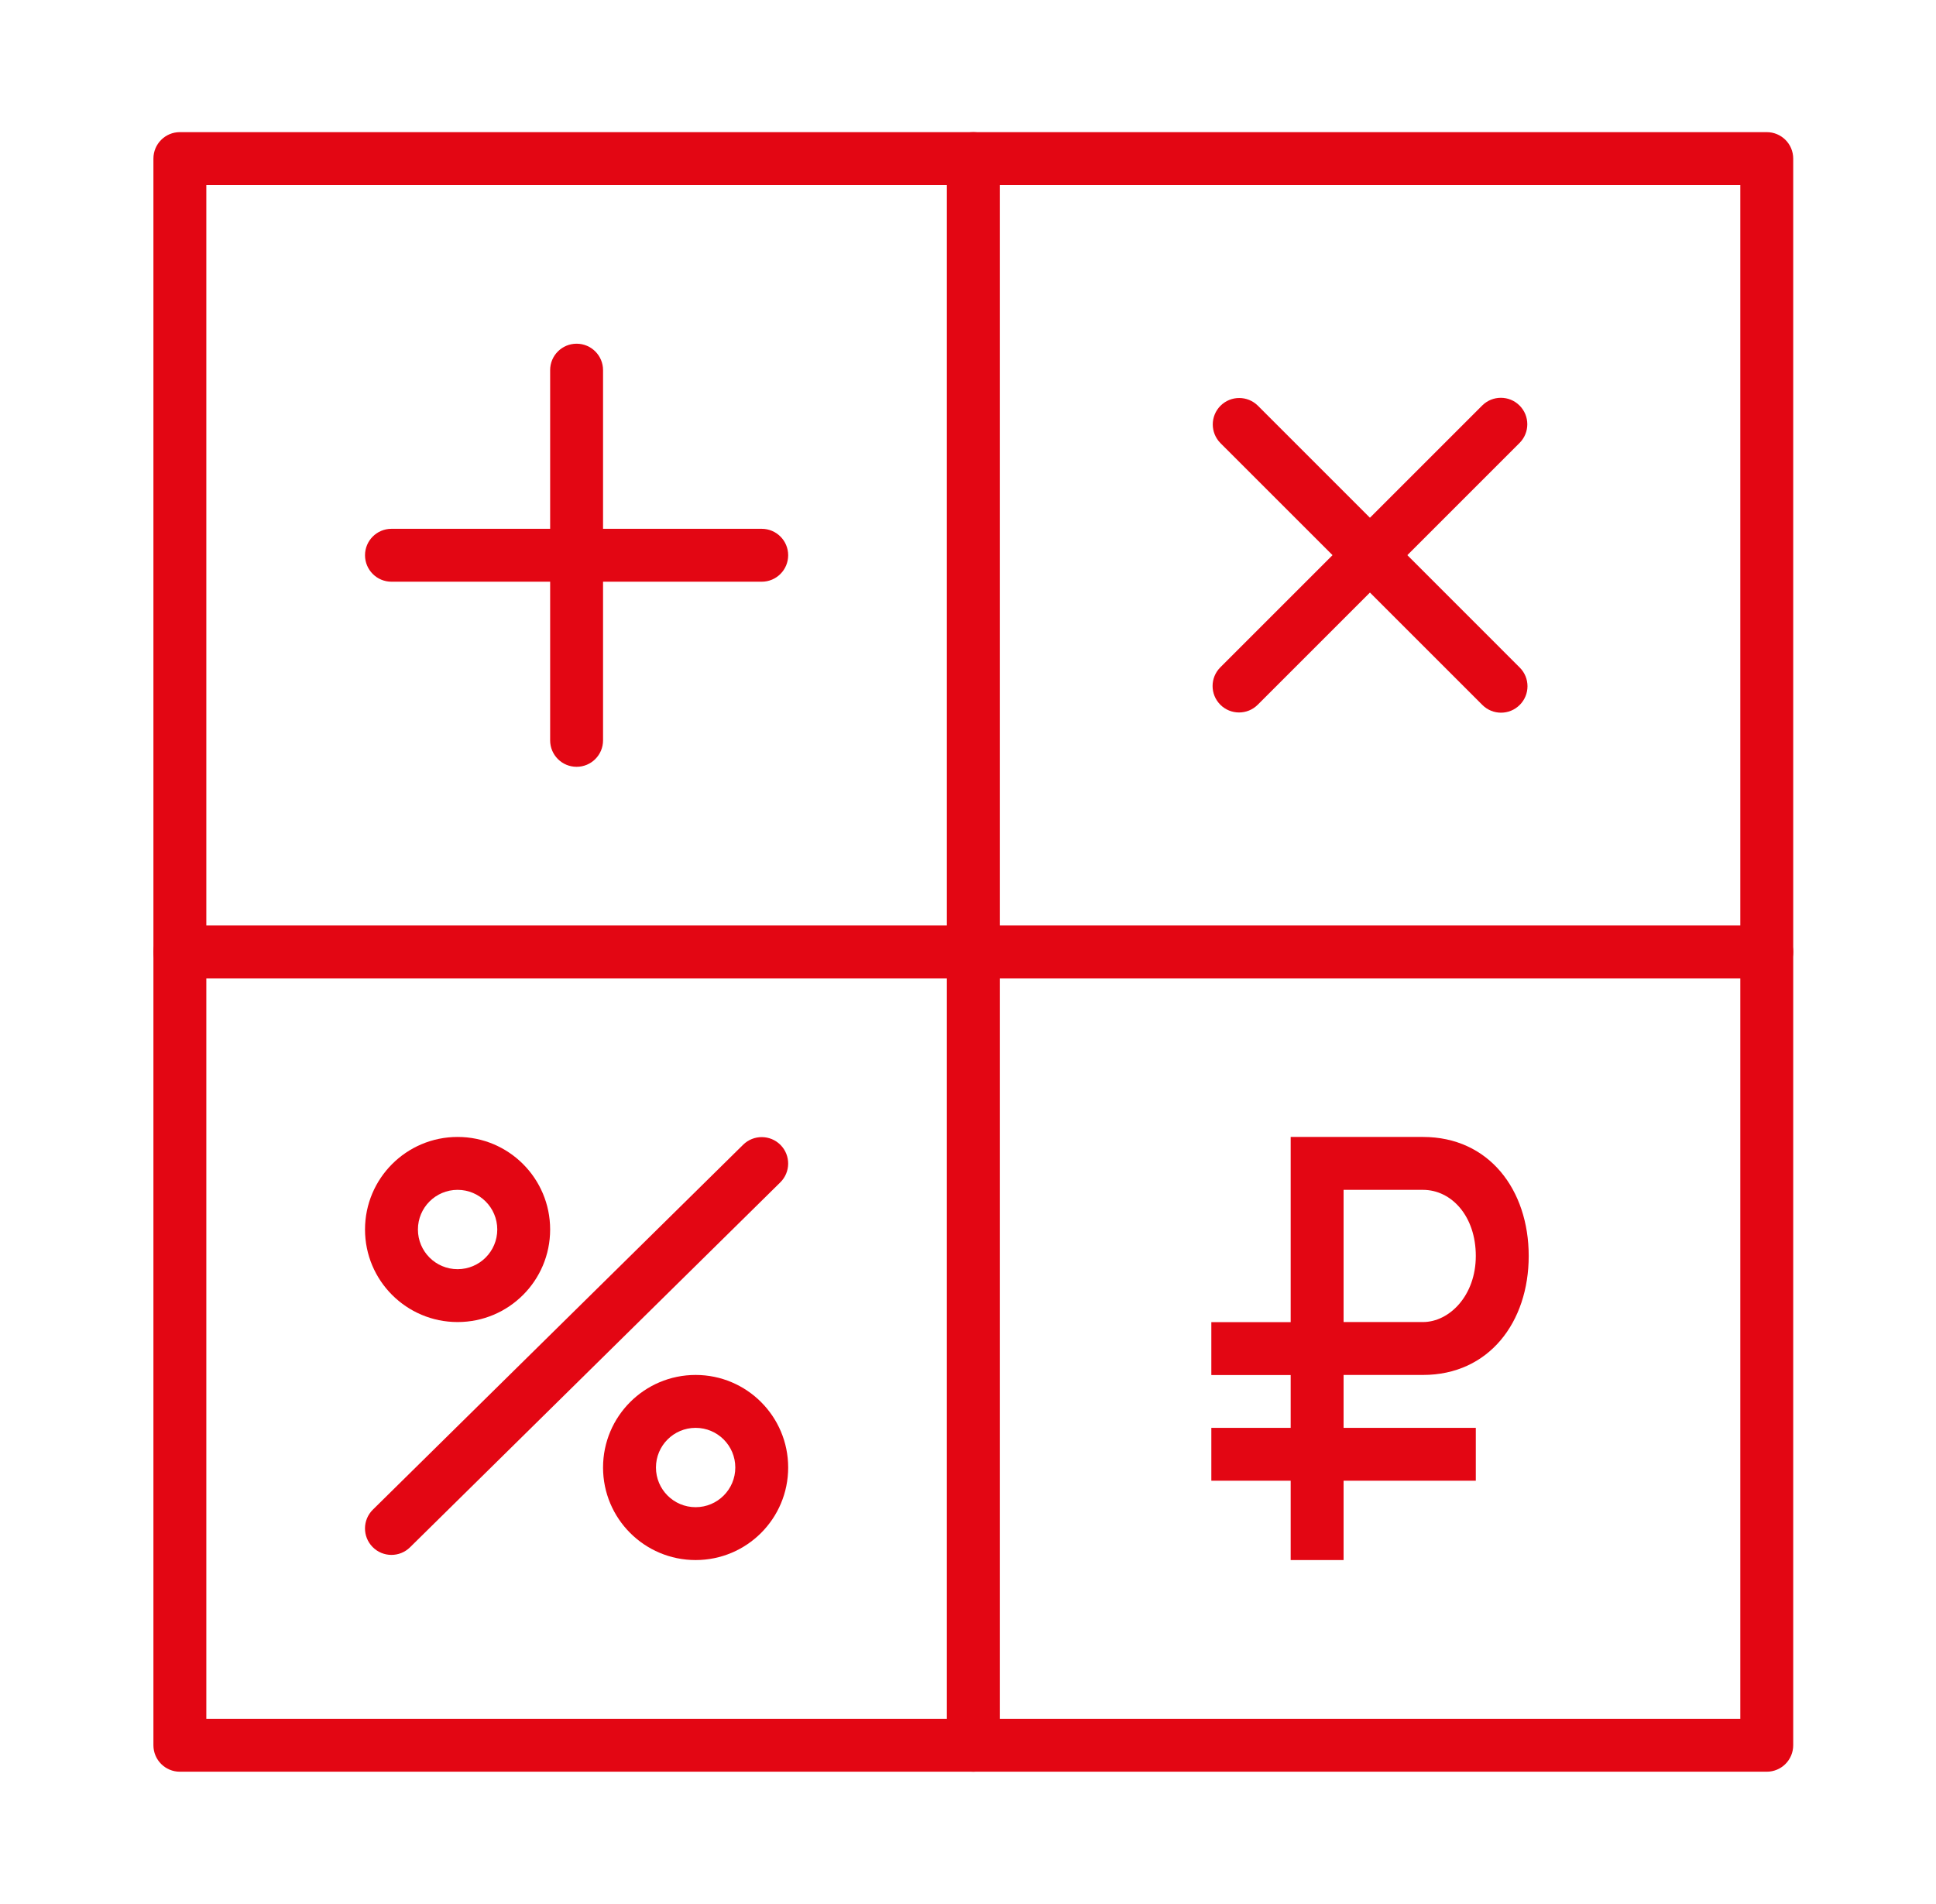
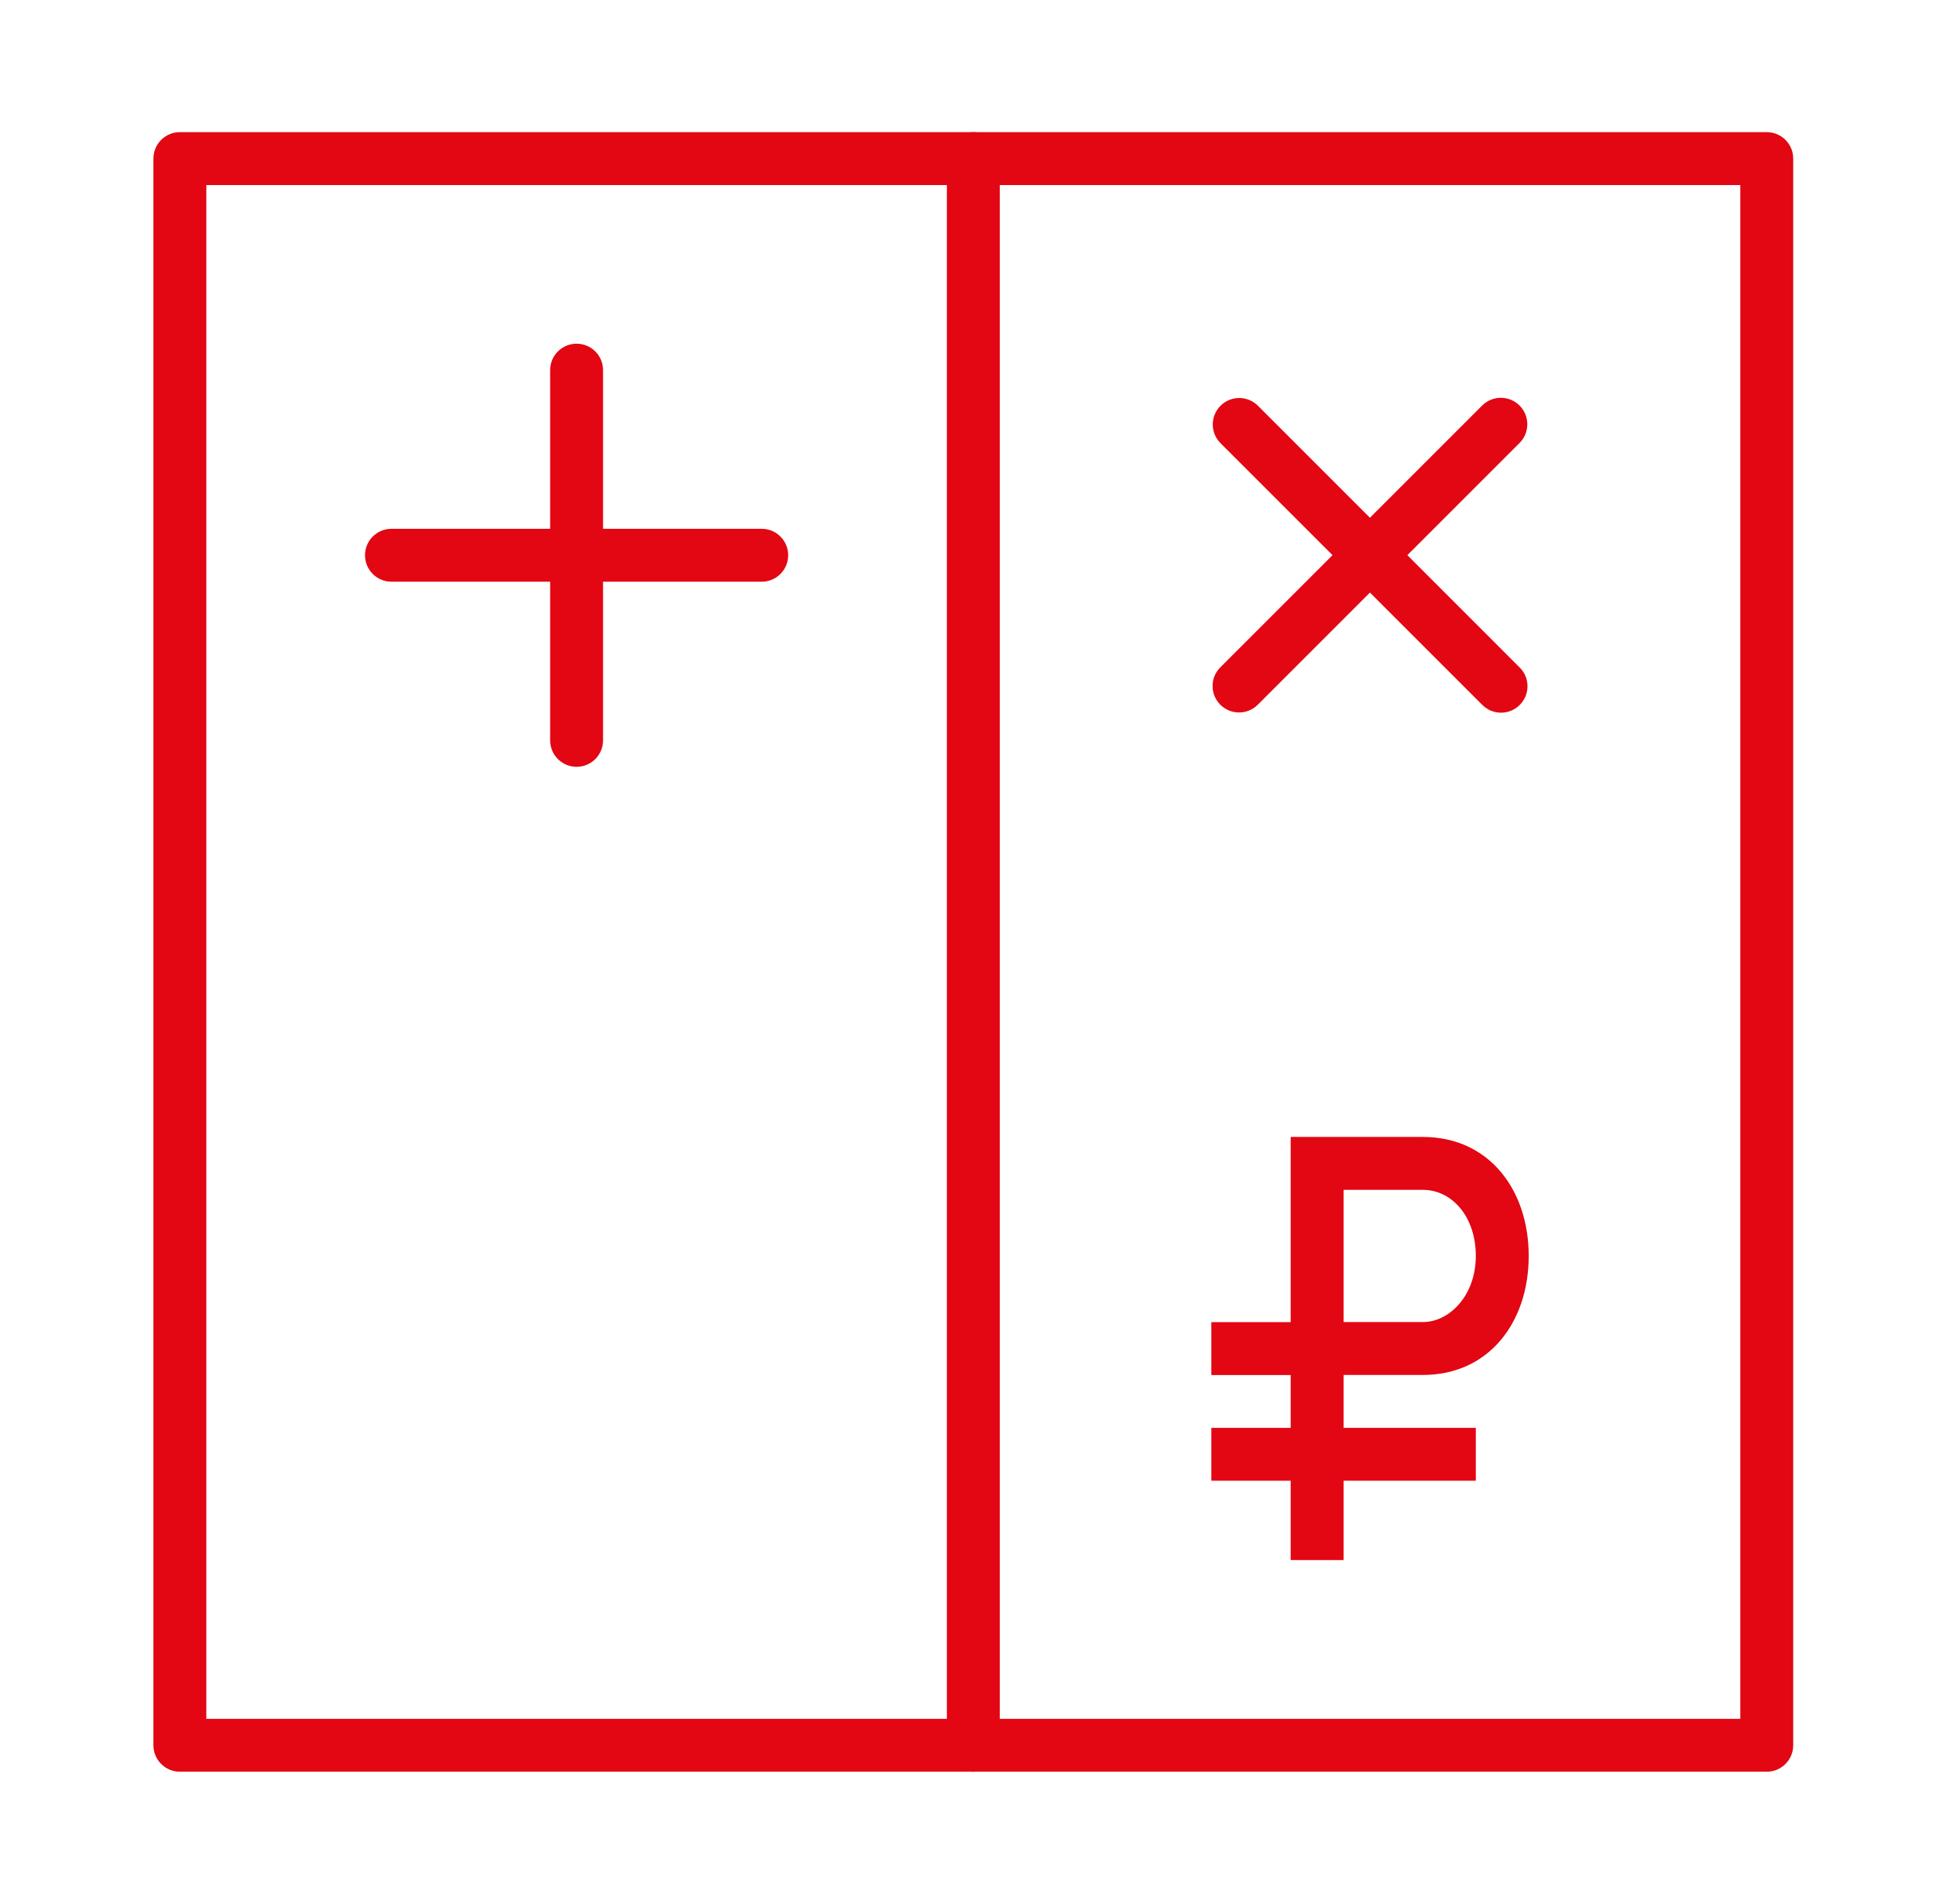
<svg xmlns="http://www.w3.org/2000/svg" width="61" height="60" viewBox="0 0 61 60" fill="none">
  <path fill-rule="evenodd" clip-rule="evenodd" d="M4.834 4.997C4.834 4.537 5.207 4.164 5.667 4.164H55.667C56.128 4.164 56.501 4.537 56.501 4.997V54.997C56.501 55.458 56.128 55.831 55.667 55.831H5.667C5.207 55.831 4.834 55.458 4.834 54.997V4.997ZM6.501 5.831V54.164H54.834V5.831H6.501Z" fill="#E30613" />
  <path fill-rule="evenodd" clip-rule="evenodd" d="M30.667 4.164C31.128 4.164 31.501 4.537 31.501 4.997V54.997C31.501 55.458 31.128 55.831 30.667 55.831C30.207 55.831 29.834 55.458 29.834 54.997V4.997C29.834 4.537 30.207 4.164 30.667 4.164Z" fill="#E30613" />
-   <path fill-rule="evenodd" clip-rule="evenodd" d="M56.501 29.997C56.501 30.458 56.128 30.831 55.668 30.831L5.668 30.831C5.207 30.831 4.834 30.458 4.834 29.997C4.834 29.537 5.207 29.164 5.668 29.164L55.668 29.164C56.128 29.164 56.501 29.537 56.501 29.997Z" fill="#E30613" />
  <path fill-rule="evenodd" clip-rule="evenodd" d="M24.834 17.497C24.834 17.958 24.461 18.331 24.001 18.331H12.334C11.874 18.331 11.501 17.958 11.501 17.497C11.501 17.037 11.874 16.664 12.334 16.664H24.001C24.461 16.664 24.834 17.037 24.834 17.497Z" fill="#E30613" />
  <path fill-rule="evenodd" clip-rule="evenodd" d="M47.884 22.214C47.559 22.54 47.031 22.54 46.706 22.214L38.456 13.965C38.131 13.639 38.131 13.112 38.456 12.786C38.782 12.461 39.309 12.461 39.635 12.786L47.884 21.036C48.21 21.361 48.21 21.889 47.884 22.214Z" fill="#E30613" />
  <path fill-rule="evenodd" clip-rule="evenodd" d="M18.168 24.164C17.707 24.164 17.334 23.791 17.334 23.331L17.334 11.664C17.334 11.204 17.707 10.831 18.168 10.831C18.628 10.831 19.001 11.204 19.001 11.664L19.001 23.331C19.001 23.791 18.628 24.164 18.168 24.164Z" fill="#E30613" />
-   <path fill-rule="evenodd" clip-rule="evenodd" d="M11.74 48.75C11.417 48.422 11.421 47.895 11.749 47.572L23.415 36.073C23.743 35.75 24.271 35.754 24.594 36.081C24.917 36.409 24.913 36.937 24.585 37.26L12.919 48.759C12.591 49.082 12.063 49.078 11.74 48.75Z" fill="#E30613" />
  <path fill-rule="evenodd" clip-rule="evenodd" d="M38.451 22.208C38.125 21.882 38.125 21.355 38.451 21.029L46.7 12.78C47.026 12.454 47.553 12.454 47.879 12.78C48.204 13.105 48.204 13.633 47.879 13.958L39.629 22.208C39.304 22.533 38.776 22.533 38.451 22.208Z" fill="#E30613" />
  <path d="M40.667 49.161V35.828H44.834C46.917 35.828 48.167 37.495 48.167 39.578C48.167 41.661 46.917 43.328 44.834 43.328H42.334V49.161H40.667ZM42.334 41.661H44.834C45.667 41.661 46.5 40.828 46.5 39.578C46.5 38.328 45.739 37.495 44.834 37.495H42.334V41.661ZM38.167 46.661V44.995H46.5V46.661H38.167Z" fill="#E30613" />
  <path d="M38.167 41.664H41.5V43.331H38.167V41.664Z" fill="#E30613" />
-   <path fill-rule="evenodd" clip-rule="evenodd" d="M14.418 37.495C13.727 37.495 13.168 38.054 13.168 38.745C13.168 39.435 13.727 39.995 14.418 39.995C15.108 39.995 15.668 39.435 15.668 38.745C15.668 38.054 15.108 37.495 14.418 37.495ZM11.501 38.745C11.501 37.134 12.807 35.828 14.418 35.828C16.029 35.828 17.334 37.134 17.334 38.745C17.334 40.356 16.029 41.661 14.418 41.661C12.807 41.661 11.501 40.356 11.501 38.745Z" fill="#E30613" />
-   <path fill-rule="evenodd" clip-rule="evenodd" d="M21.918 44.995C21.227 44.995 20.668 45.554 20.668 46.245C20.668 46.935 21.227 47.495 21.918 47.495C22.608 47.495 23.168 46.935 23.168 46.245C23.168 45.554 22.608 44.995 21.918 44.995ZM19.001 46.245C19.001 44.634 20.307 43.328 21.918 43.328C23.529 43.328 24.834 44.634 24.834 46.245C24.834 47.856 23.529 49.161 21.918 49.161C20.307 49.161 19.001 47.856 19.001 46.245Z" fill="#E30613" />
</svg>